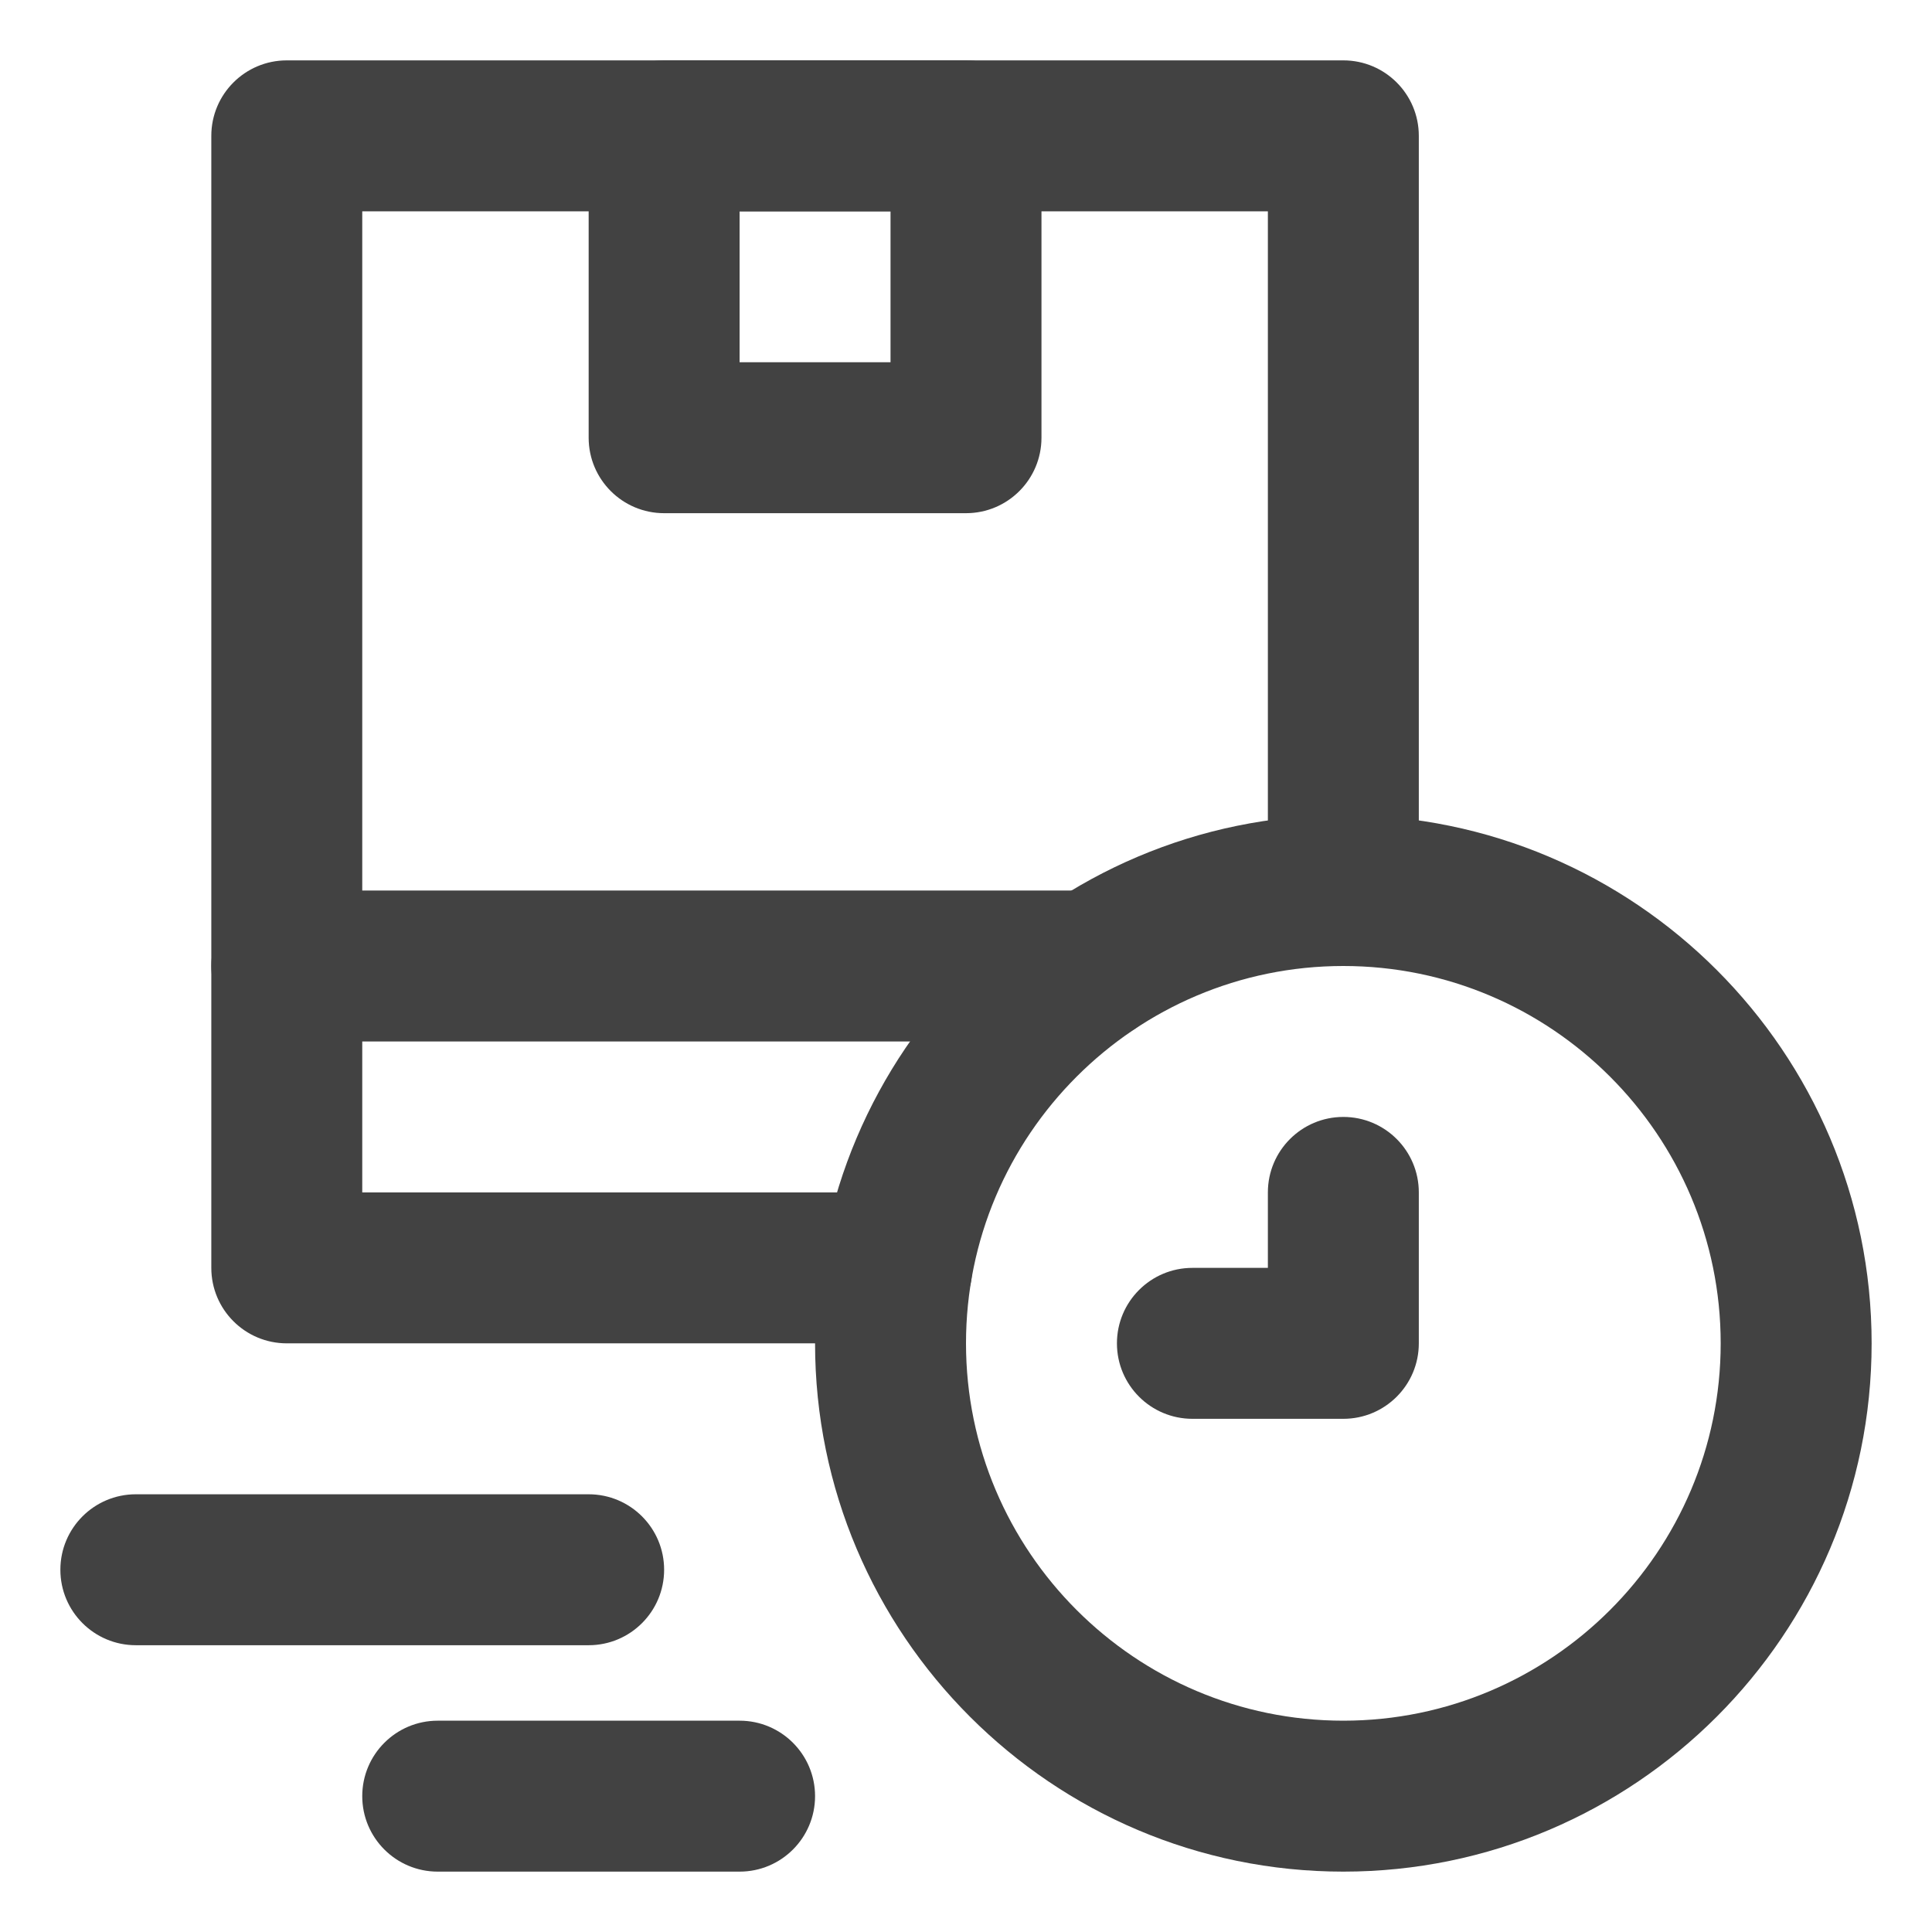
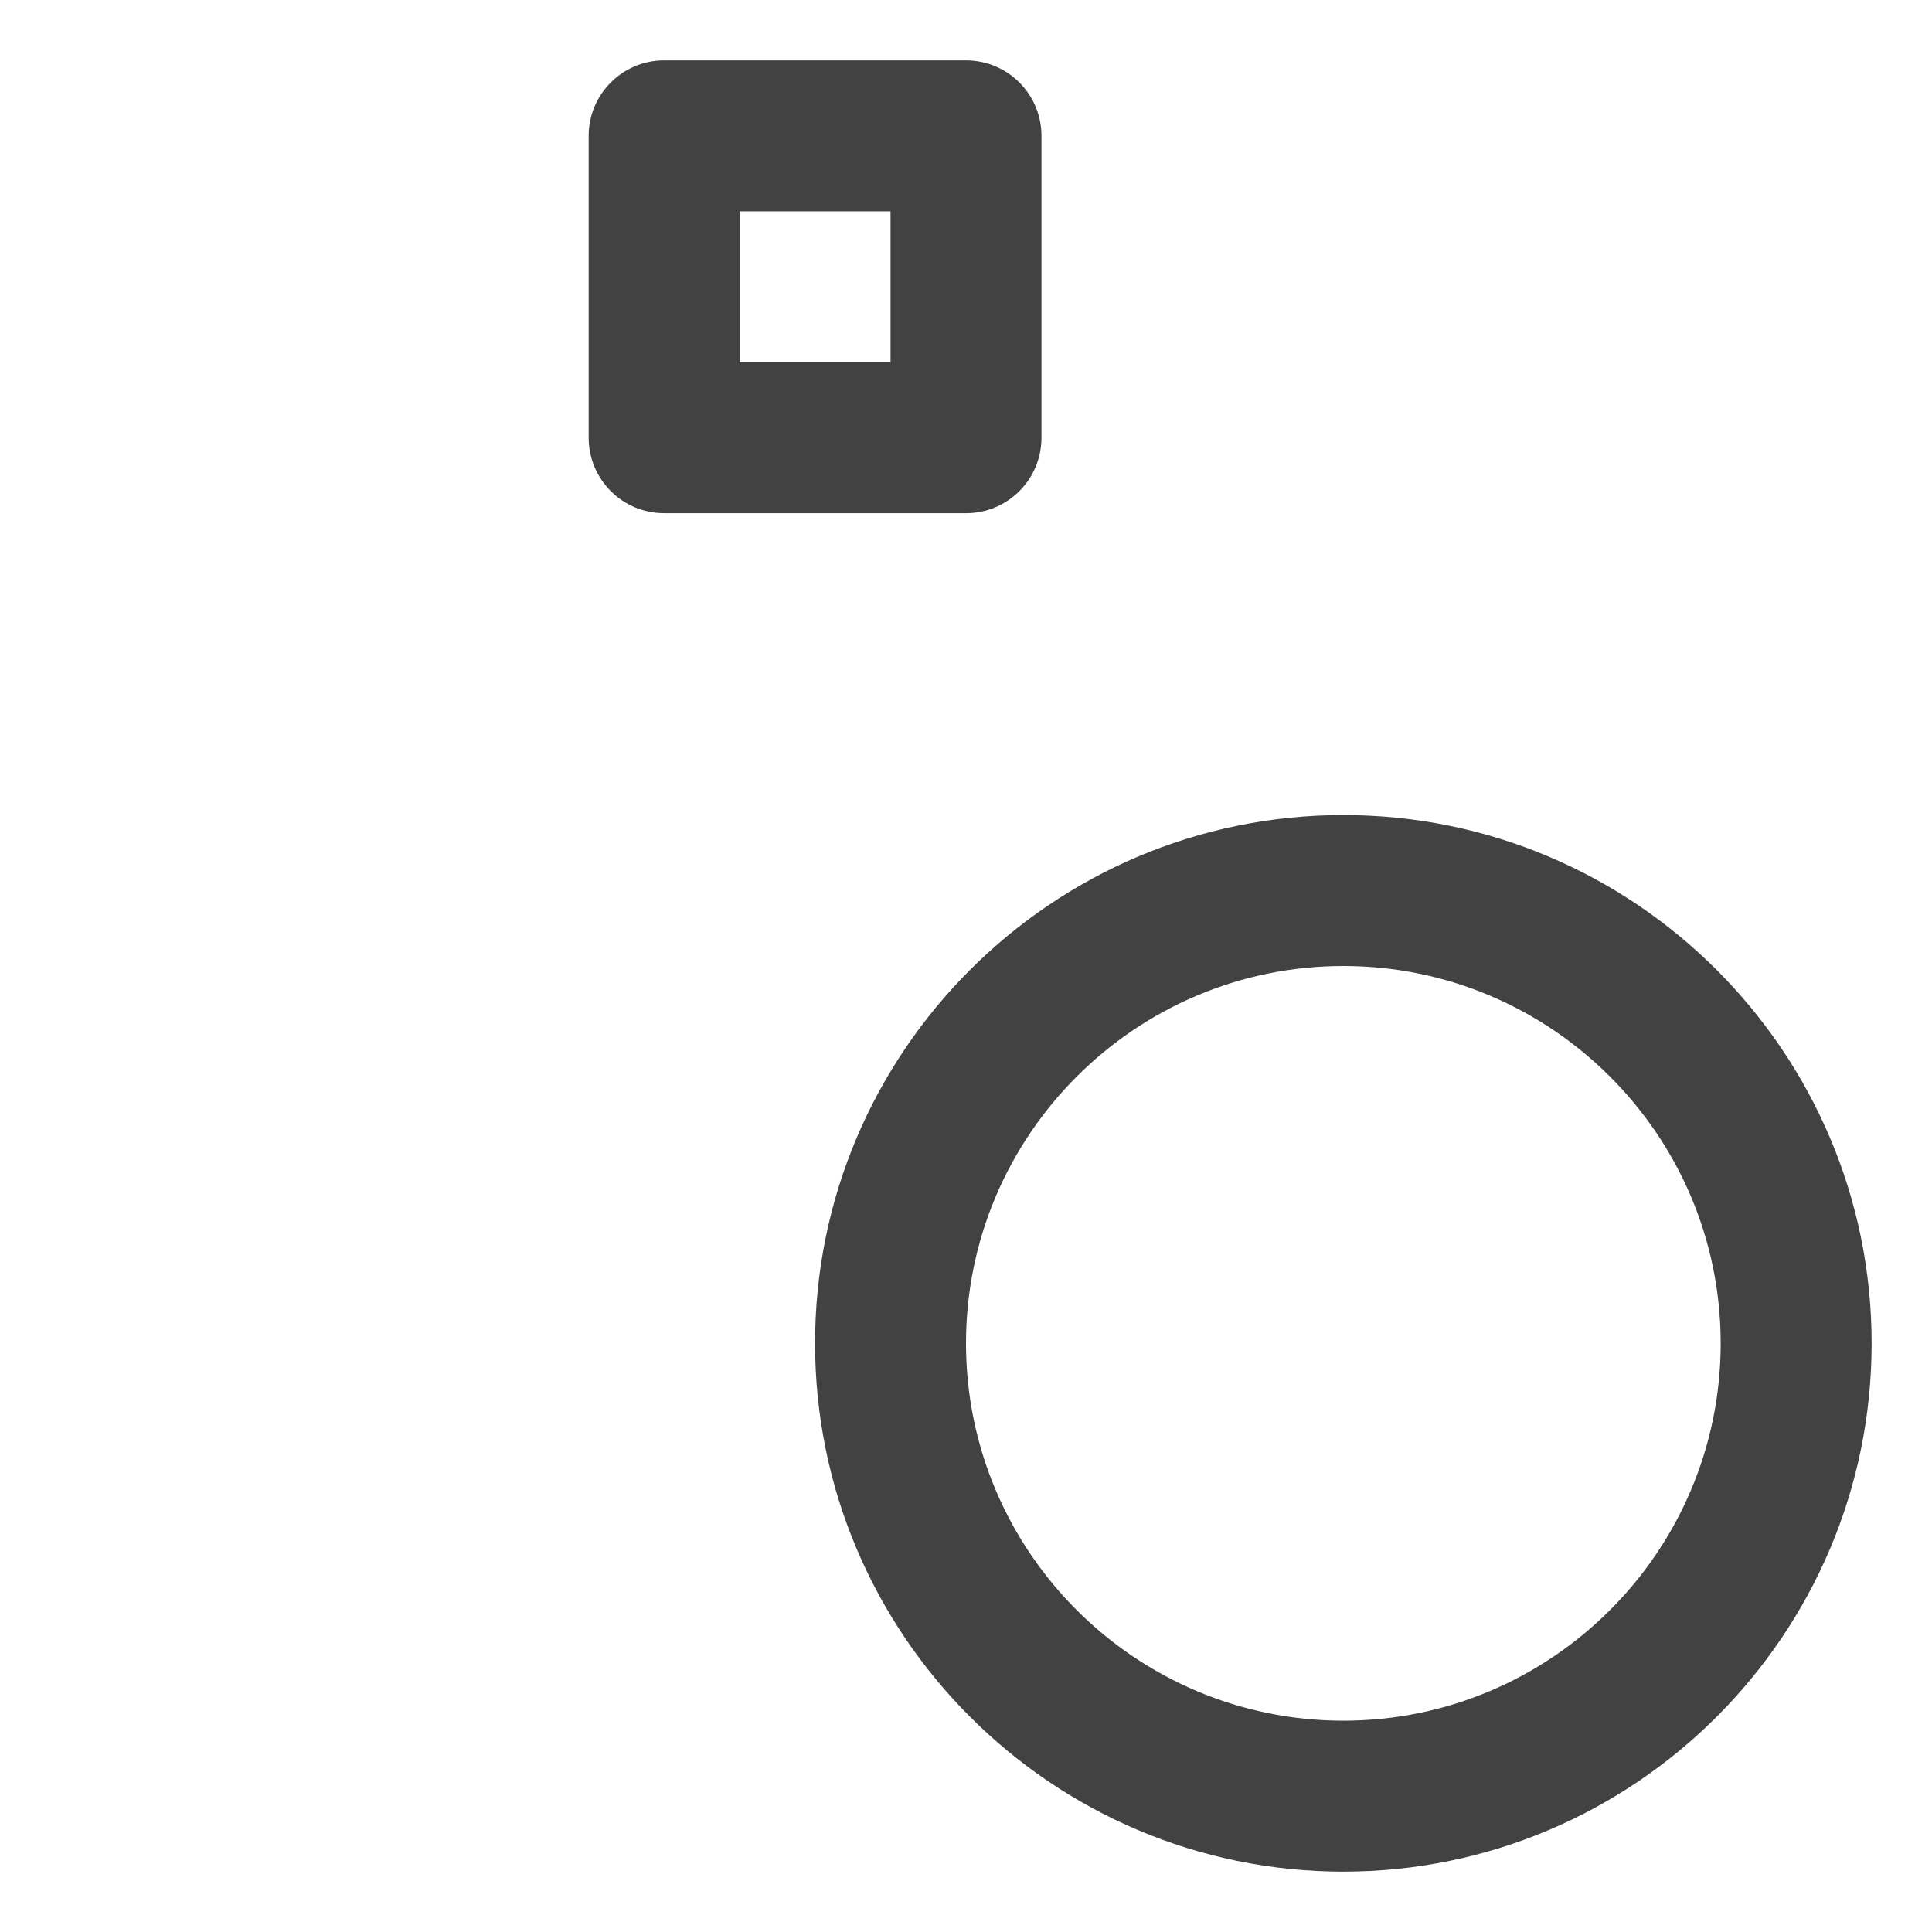
<svg xmlns="http://www.w3.org/2000/svg" enable-background="new 0 0 512 512" height="300" viewBox="0 0 512 512" width="300" version="1.1">
  <g width="100%" height="100%" transform="matrix(1,0,0,1,0,0)">
    <g id="_x30_7_x2C__Delivery_x2C__Fast_x2C__Logistics_x2C__Package_x2C__Shipping_x2C__Stopwatch">
      <g id="XMLID_480_">
        <g id="XMLID_485_">
          <g id="XMLID_55_">
-             <path id="XMLID_261_" d="m237.659 356h-161.659c-11.046 0-20-8.954-20-20v-300c0-11.046 8.954-20 20-20h280c11.046 0 20 8.954 20 20v200c0 11.046-8.954 20-20 20s-20-8.954-20-20v-180h-240v260h141.659c11.046 0 20 8.954 20 20s-8.954 20-20 20z" fill="#424242" fill-opacity="1" data-original-color="#000000ff" stroke="none" stroke-opacity="1" />
-           </g>
+             </g>
          <g id="XMLID_54_">
            <path id="XMLID_258_" d="m256 136h-80c-11.046 0-20-8.954-20-20v-80c0-11.046 8.954-20 20-20h80c11.046 0 20 8.954 20 20v80c0 11.046-8.954 20-20 20zm-60-40h40v-40h-40z" fill="#424242" fill-opacity="1" data-original-color="#000000ff" stroke="none" stroke-opacity="1" />
          </g>
          <g id="XMLID_53_">
-             <path id="XMLID_257_" d="m289.648 276h-213.648c-11.046 0-20-8.954-20-20s8.954-20 20-20h213.648c11.046 0 20 8.954 20 20s-8.954 20-20 20z" fill="#424242" fill-opacity="1" data-original-color="#000000ff" stroke="none" stroke-opacity="1" />
-           </g>
+             </g>
          <g id="XMLID_52_">
            <path id="XMLID_254_" d="m356 496c-77.196 0-140-62.804-140-140s62.804-140 140-140 140 62.804 140 140-62.804 140-140 140zm0-240c-55.141 0-100 44.859-100 100s44.859 100 100 100 100-44.859 100-100-44.859-100-100-100z" fill="#424242" fill-opacity="1" data-original-color="#000000ff" stroke="none" stroke-opacity="1" />
          </g>
          <g id="XMLID_51_">
-             <path id="XMLID_253_" d="m356 376h-40c-11.046 0-20-8.954-20-20s8.954-20 20-20h20v-20c0-11.046 8.954-20 20-20s20 8.954 20 20v40c0 11.046-8.954 20-20 20z" fill="#424242" fill-opacity="1" data-original-color="#000000ff" stroke="none" stroke-opacity="1" />
-           </g>
+             </g>
        </g>
        <g id="XMLID_50_">
-           <path id="XMLID_252_" d="m196 496h-80c-11.046 0-20-8.954-20-20s8.954-20 20-20h80c11.046 0 20 8.954 20 20s-8.954 20-20 20z" fill="#424242" fill-opacity="1" data-original-color="#000000ff" stroke="none" stroke-opacity="1" />
-         </g>
+           </g>
        <g id="XMLID_49_">
-           <path id="XMLID_251_" d="m156 436h-120c-11.046 0-20-8.954-20-20s8.954-20 20-20h120c11.046 0 20 8.954 20 20s-8.954 20-20 20z" fill="#424242" fill-opacity="1" data-original-color="#000000ff" stroke="none" stroke-opacity="1" />
-         </g>
+           </g>
      </g>
    </g>
  </g>
</svg>